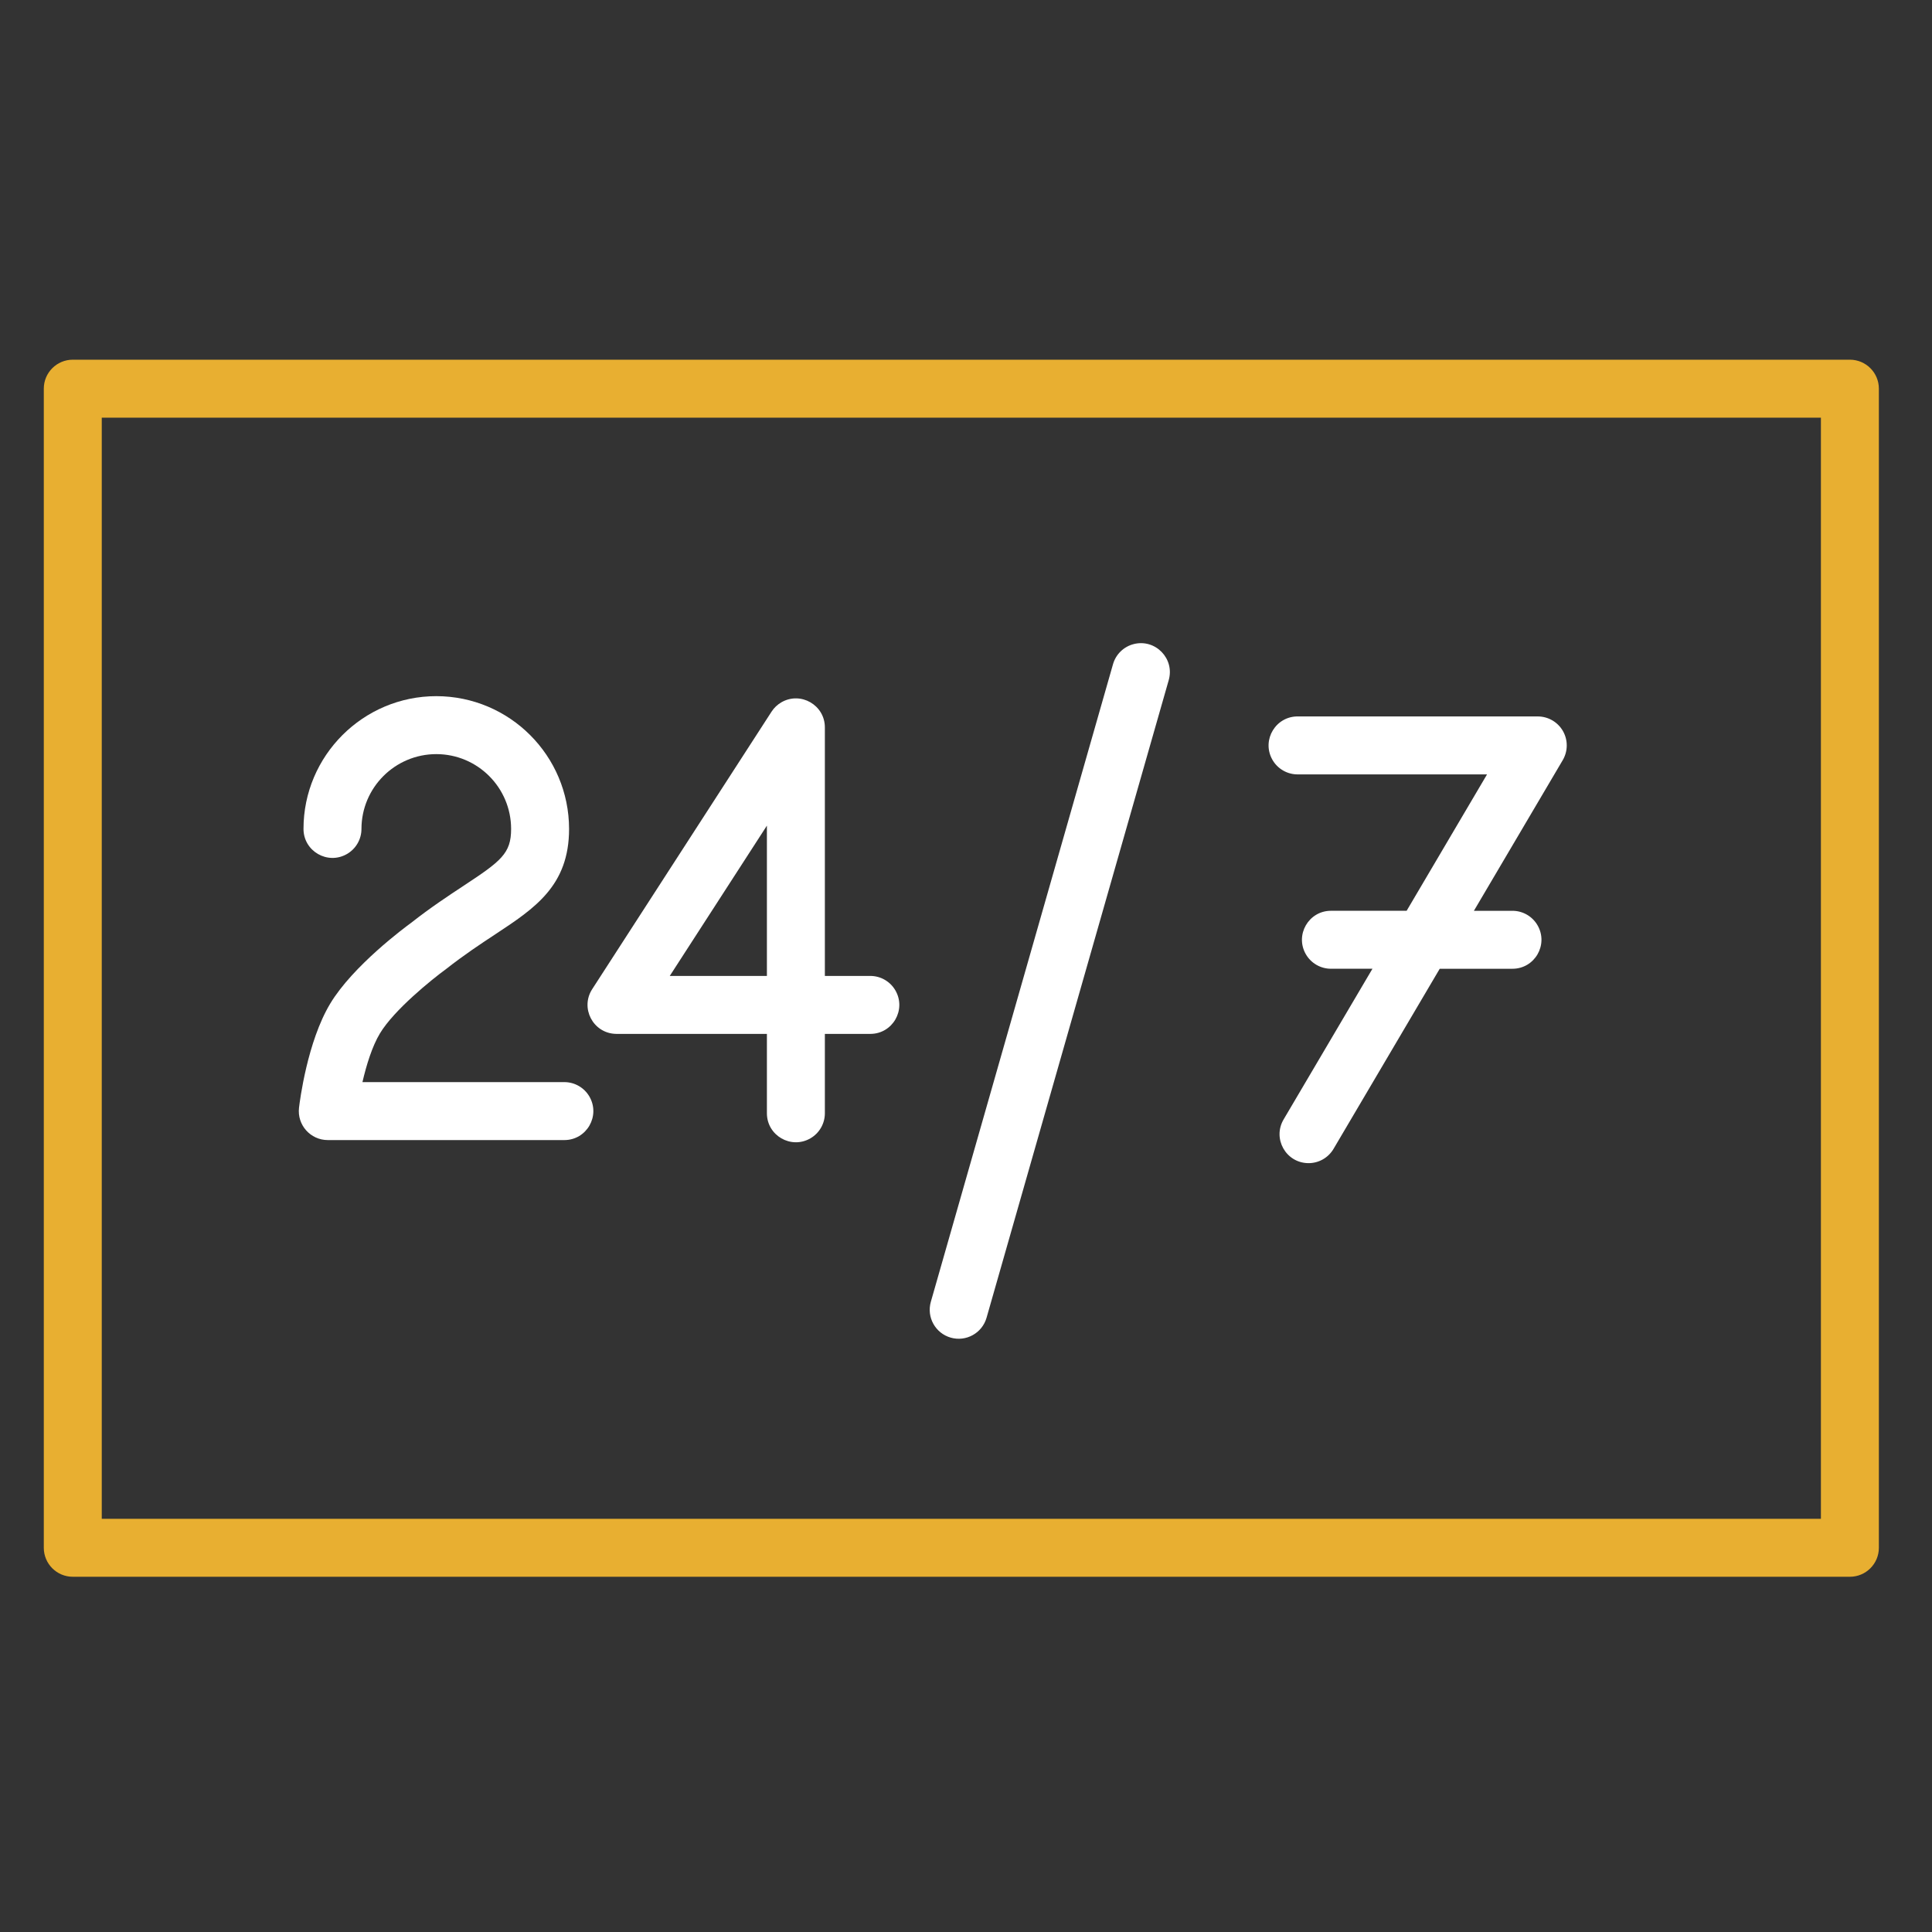
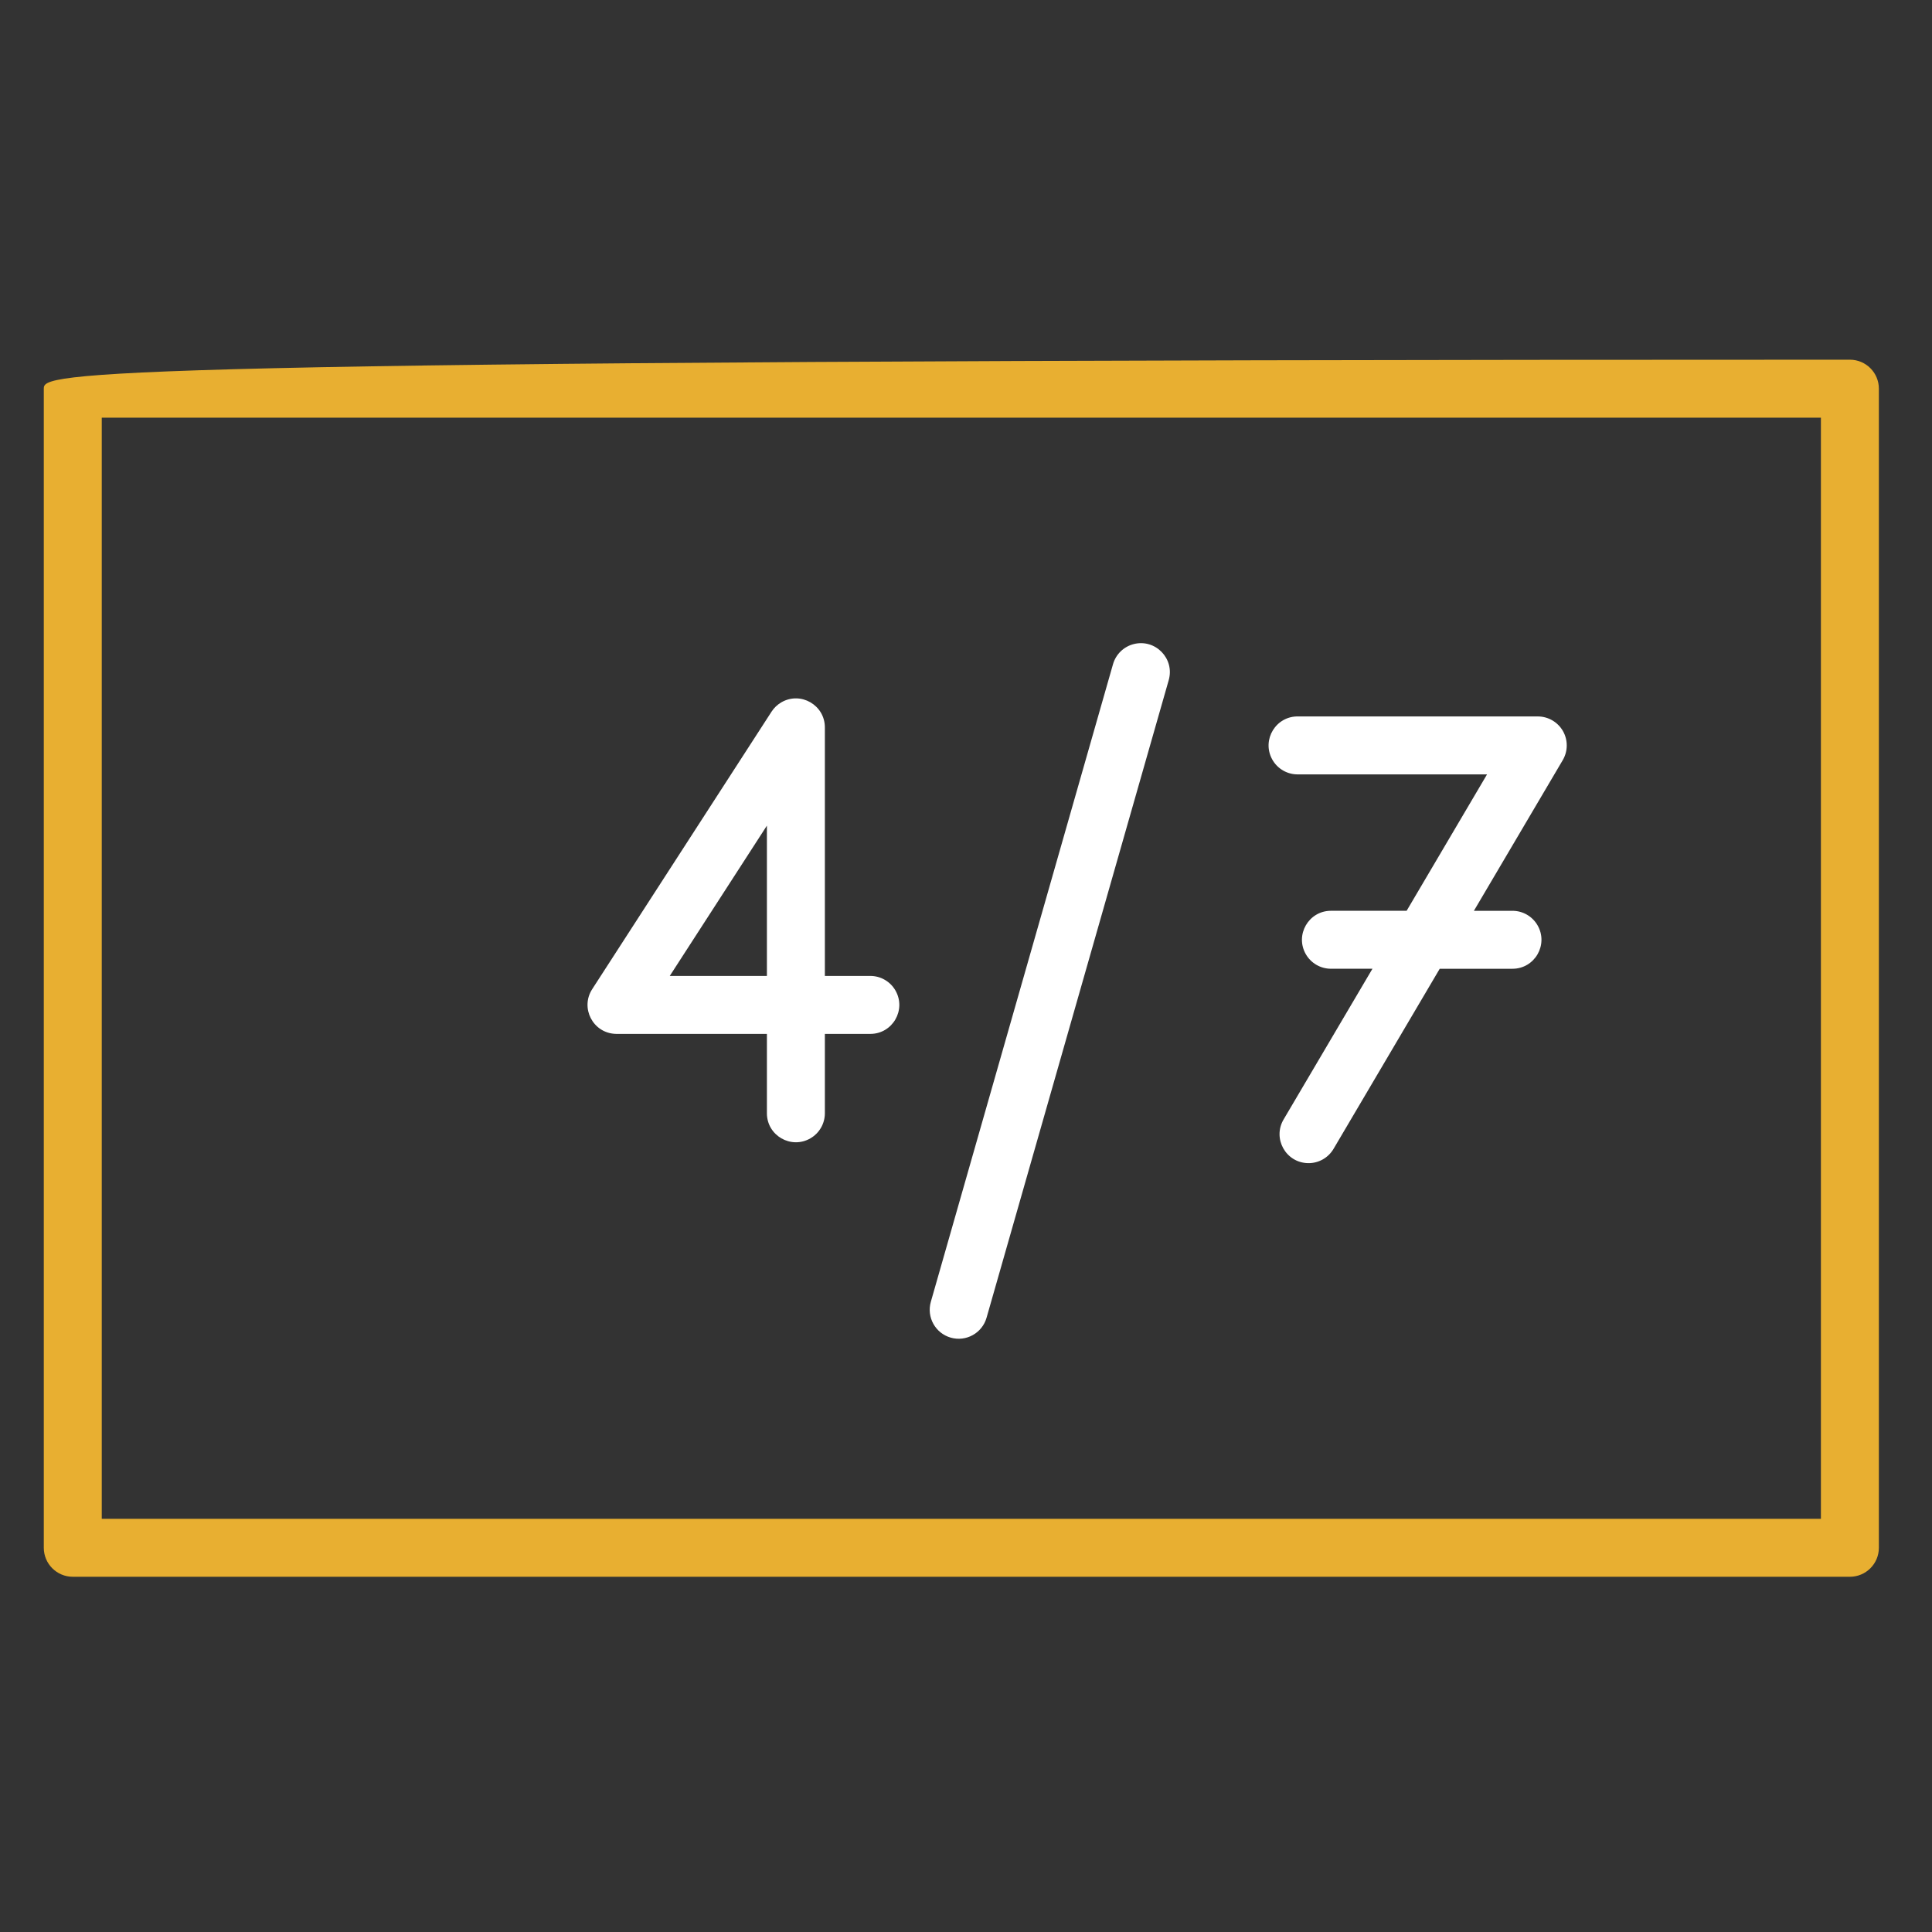
<svg xmlns="http://www.w3.org/2000/svg" viewBox="1950 2450 100 100" width="100" height="100" data-guides="{&quot;vertical&quot;:[],&quot;horizontal&quot;:[]}">
  <rect x="1950" y="2450" width="100" height="100" fill="#333333" stroke="none" />
-   <path fill="#ffffff" stroke="#ffffff" fill-opacity="1" stroke-width="0" stroke-opacity="1" color="rgb(51, 51, 51)" fill-rule="evenodd" font-size-adjust="none" id="tSvg18b2e31736a" title="Path 16" d="M 1966.967 2509.01 C 1971.048 2509.01 1975.129 2509.01 1979.21 2509.01C 1980.365 2509.01 1981.086 2507.76 1980.509 2506.76C 1980.241 2506.296 1979.746 2506.01 1979.21 2506.01C 1975.727 2506.01 1972.243 2506.01 1968.76 2506.01C 1968.962 2505.14 1969.261 2504.161 1969.663 2503.493C 1970.395 2502.272 1972.352 2500.695 1973.088 2500.158C 1974.032 2499.416 1974.887 2498.853 1975.641 2498.356C 1977.687 2497.007 1979.455 2495.843 1979.455 2492.904C 1979.451 2489.111 1976.377 2486.037 1972.584 2486.033C 1968.793 2486.033 1965.709 2489.116 1965.709 2492.904C 1965.709 2494.059 1966.959 2494.78 1967.959 2494.203C 1968.423 2493.935 1968.709 2493.44 1968.709 2492.904C 1968.712 2490.766 1970.446 2489.034 1972.584 2489.033C 1974.721 2489.035 1976.453 2490.767 1976.455 2492.904C 1976.455 2494.175 1975.944 2494.564 1973.991 2495.851C 1973.227 2496.354 1972.277 2496.98 1971.279 2497.766C 1970.974 2497.988 1968.268 2499.988 1967.091 2501.949C 1965.907 2503.919 1965.517 2506.991 1965.477 2507.335C 1965.372 2508.227 1966.069 2509.01 1966.967 2509.01Z" />
  <path fill="#ffffff" stroke="#ffffff" fill-opacity="1" stroke-width="0" stroke-opacity="1" color="rgb(51, 51, 51)" fill-rule="evenodd" font-size-adjust="none" id="tSvg1167005884e" title="Path 17" d="M 1981.911 2503.514 C 1984.506 2503.514 1987.1 2503.514 1989.695 2503.514C 1989.695 2504.883 1989.695 2506.253 1989.695 2507.622C 1989.695 2508.777 1990.945 2509.498 1991.945 2508.921C 1992.409 2508.653 1992.695 2508.158 1992.695 2507.622C 1992.695 2506.253 1992.695 2504.883 1992.695 2503.514C 1993.479 2503.514 1994.263 2503.514 1995.047 2503.514C 1996.202 2503.514 1996.923 2502.264 1996.346 2501.264C 1996.078 2500.8 1995.583 2500.514 1995.047 2500.514C 1994.263 2500.514 1993.479 2500.514 1992.695 2500.514C 1992.695 2496.226 1992.695 2491.938 1992.695 2487.65C 1992.695 2486.495 1991.445 2485.774 1990.445 2486.351C 1990.239 2486.47 1990.064 2486.636 1989.935 2486.836C 1986.84 2491.624 1983.746 2496.412 1980.651 2501.2C 1980.025 2502.171 1980.685 2503.456 1981.84 2503.512C 1981.863 2503.513 1981.887 2503.514 1981.911 2503.514ZM 1989.695 2492.734 C 1989.695 2495.327 1989.695 2497.921 1989.695 2500.514C 1988.019 2500.514 1986.343 2500.514 1984.667 2500.514C 1986.343 2497.921 1988.019 2495.327 1989.695 2492.734ZM 1999.21 2519.236 C 2000.006 2519.463 2000.836 2519.002 2001.064 2518.206C 2004.207 2507.205 2007.35 2496.204 2010.493 2485.203C 2010.81 2484.093 2009.807 2483.056 2008.687 2483.336C 2008.167 2483.466 2007.756 2483.864 2007.609 2484.379C 2004.466 2495.38 2001.323 2506.38 1998.18 2517.381C 1997.952 2518.178 1998.413 2519.008 1999.21 2519.236ZM 2017.202 2490.082 C 2020.458 2490.082 2023.713 2490.082 2026.969 2490.082C 2025.582 2492.435 2024.194 2494.789 2022.807 2497.142C 2021.501 2497.142 2020.196 2497.142 2018.89 2497.142C 2017.735 2497.142 2017.014 2498.392 2017.591 2499.392C 2017.859 2499.856 2018.354 2500.142 2018.89 2500.142C 2019.606 2500.142 2020.322 2500.142 2021.038 2500.142C 2019.507 2502.739 2017.975 2505.337 2016.444 2507.934C 2015.851 2508.925 2016.553 2510.186 2017.708 2510.204C 2018.25 2510.213 2018.755 2509.927 2019.028 2509.458C 2020.859 2506.353 2022.689 2503.248 2024.52 2500.143C 2025.775 2500.143 2027.029 2500.143 2028.284 2500.143C 2029.439 2500.143 2030.16 2498.893 2029.583 2497.893C 2029.315 2497.429 2028.82 2497.143 2028.284 2497.143C 2027.619 2497.143 2026.954 2497.143 2026.289 2497.143C 2027.822 2494.544 2029.354 2491.944 2030.887 2489.345C 2031.16 2488.881 2031.164 2488.307 2030.898 2487.839C 2030.63 2487.372 2030.133 2487.083 2029.595 2487.083C 2025.464 2487.083 2021.333 2487.083 2017.202 2487.083C 2016.048 2487.053 2015.294 2488.284 2015.845 2489.299C 2016.114 2489.794 2016.639 2490.097 2017.202 2490.082Z" />
-   <path fill="#e8af31" stroke="#ffffff" fill-opacity="1" stroke-width="0" stroke-opacity="1" color="rgb(51, 51, 51)" fill-rule="evenodd" font-size-adjust="none" id="tSvg349bb967a" title="Path 18" d="M 2045.75 2468.618 C 2015.089 2468.618 1984.428 2468.618 1953.767 2468.618C 1952.939 2468.618 1952.267 2469.29 1952.267 2470.118C 1952.267 2490.116 1952.267 2510.115 1952.267 2530.113C 1952.267 2530.941 1952.939 2531.613 1953.767 2531.613C 1984.428 2531.613 2015.089 2531.613 2045.75 2531.613C 2046.578 2531.613 2047.25 2530.941 2047.25 2530.113C 2047.25 2510.115 2047.25 2490.116 2047.25 2470.118C 2047.25 2469.29 2046.578 2468.618 2045.75 2468.618ZM 2044.25 2528.613 C 2014.589 2528.613 1984.928 2528.613 1955.267 2528.613C 1955.267 2509.615 1955.267 2490.616 1955.267 2471.618C 1984.928 2471.618 2014.589 2471.618 2044.25 2471.618C 2044.25 2490.616 2044.25 2509.615 2044.25 2528.613Z" />
+   <path fill="#e8af31" stroke="#ffffff" fill-opacity="1" stroke-width="0" stroke-opacity="1" color="rgb(51, 51, 51)" fill-rule="evenodd" font-size-adjust="none" id="tSvg349bb967a" title="Path 18" d="M 2045.75 2468.618 C 1952.939 2468.618 1952.267 2469.29 1952.267 2470.118C 1952.267 2490.116 1952.267 2510.115 1952.267 2530.113C 1952.267 2530.941 1952.939 2531.613 1953.767 2531.613C 1984.428 2531.613 2015.089 2531.613 2045.75 2531.613C 2046.578 2531.613 2047.25 2530.941 2047.25 2530.113C 2047.25 2510.115 2047.25 2490.116 2047.25 2470.118C 2047.25 2469.29 2046.578 2468.618 2045.75 2468.618ZM 2044.25 2528.613 C 2014.589 2528.613 1984.928 2528.613 1955.267 2528.613C 1955.267 2509.615 1955.267 2490.616 1955.267 2471.618C 1984.928 2471.618 2014.589 2471.618 2044.25 2471.618C 2044.25 2490.616 2044.25 2509.615 2044.25 2528.613Z" />
  <defs />
</svg>